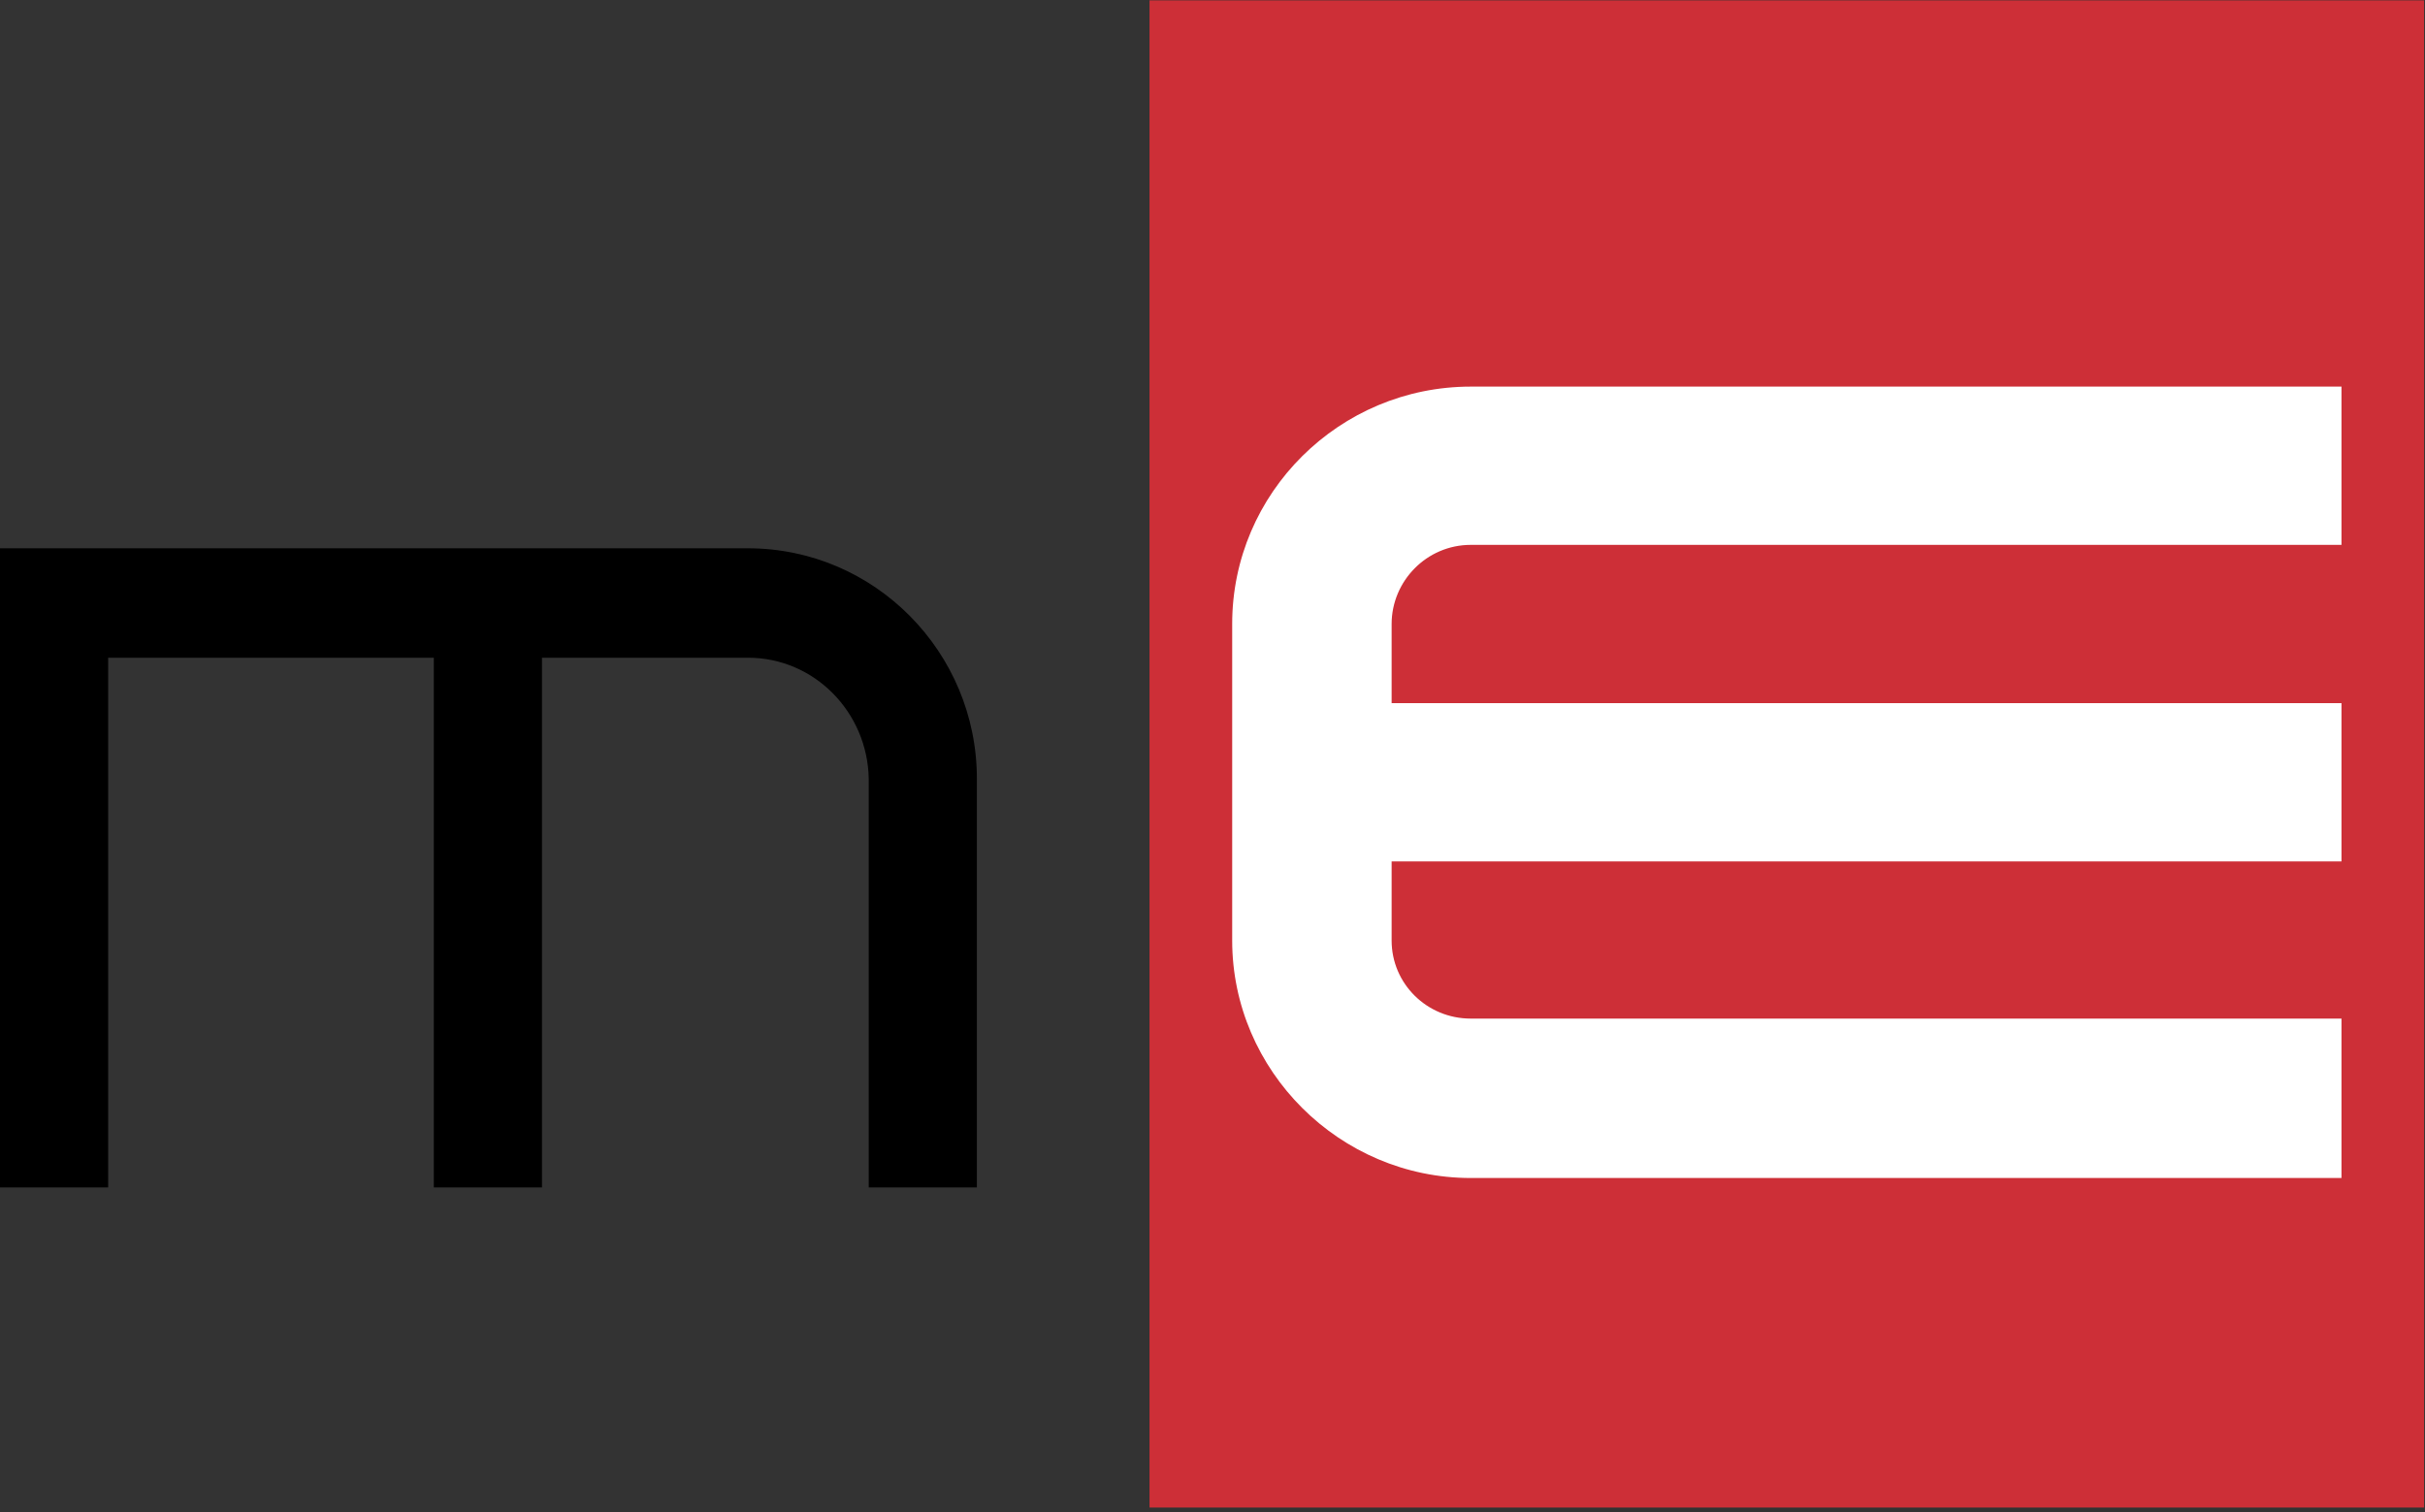
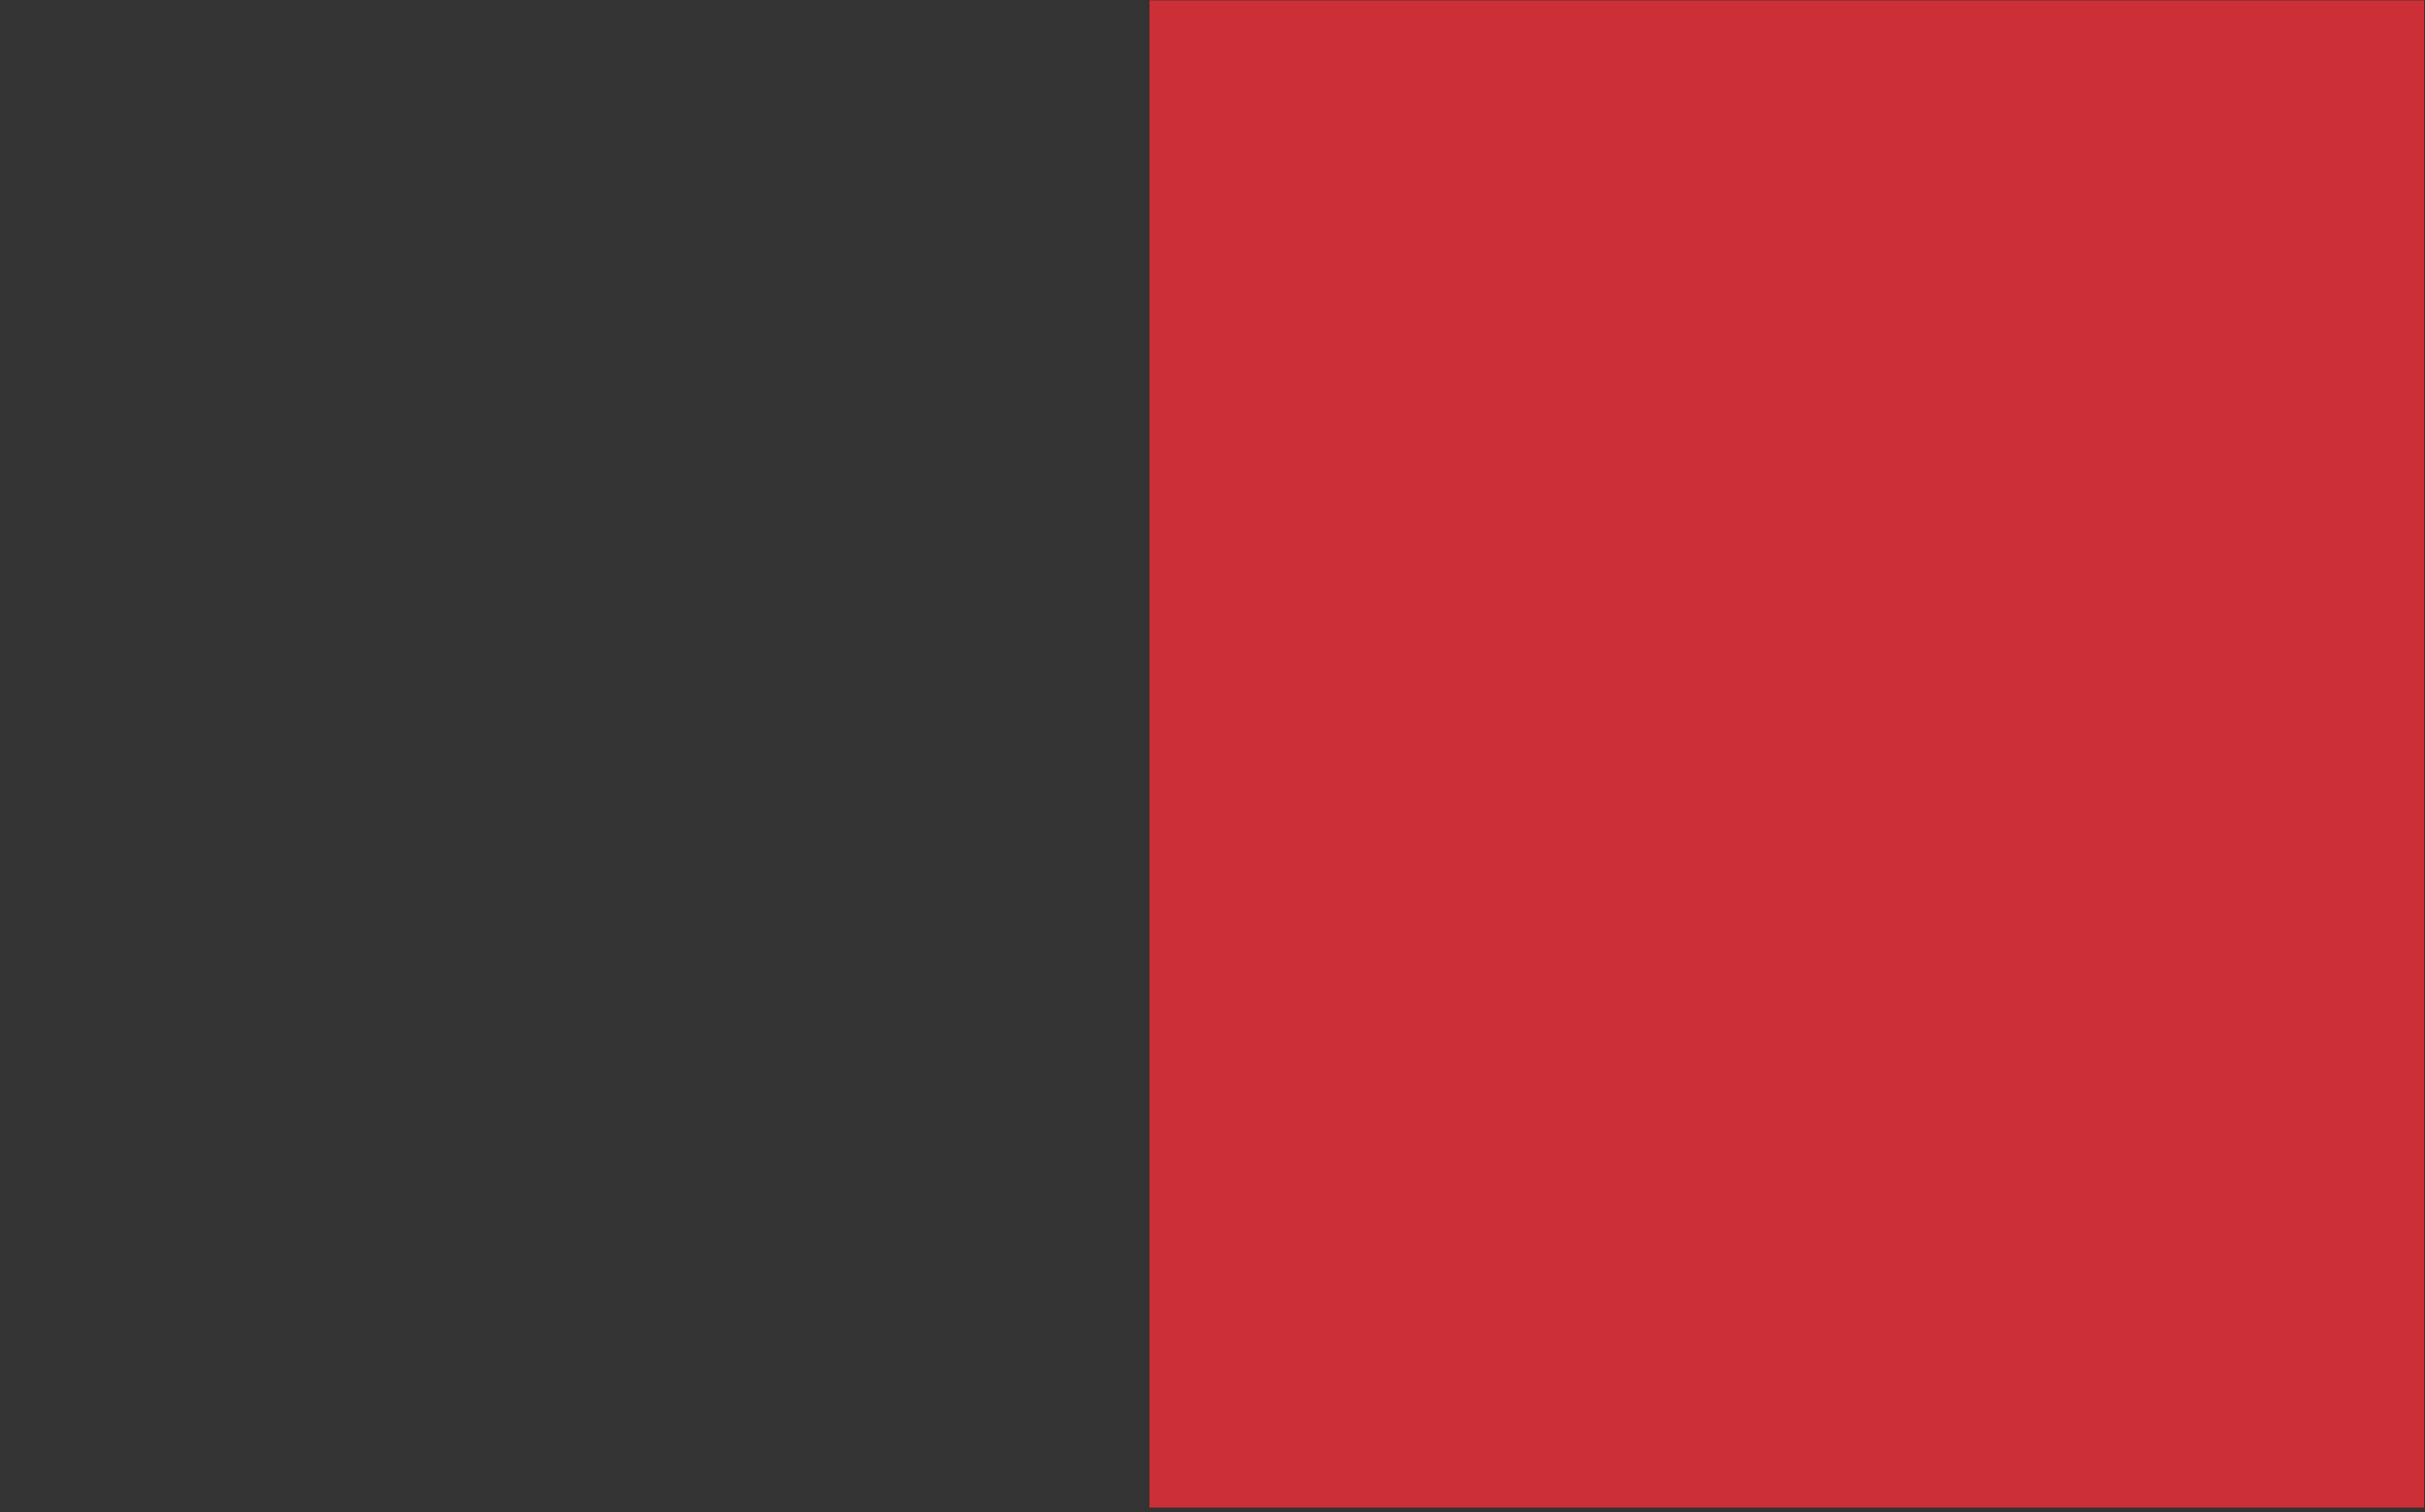
<svg xmlns="http://www.w3.org/2000/svg" width="489" height="305" viewBox="0 0 489 305">
  <rect x="0" y="0" width="489" height="305" fill="#333333" stroke="none" />
  <g fill="none" transform="translate(0 -92)">
-     <rect width="489" height="489" />
    <g transform="translate(0 92)">
      <rect width="257.02" height="303.97" x="231.8" y=".07" fill="#CD2F37" />
-       <path fill="#000" d="M196.99,157.07 L196.99,239.48 L175.18,239.48 L175.18,157.07 C174.95,143.69 164.27,132.65 150.82,132.65 L109.29,132.65 L109.29,239.48 L87.48,239.48 L87.48,132.65 L21.81,132.65 L21.81,239.48 L0,239.48 L0,110.58 L150.82,110.58 C176.34,110.58 196.99,131.48 196.99,157.07 Z" />
-       <path fill="#FFF" d="M296.58,77.97 L472.16,77.97 L472.16,109.89 L296.58,109.89 C287.69,109.89 280.62,117.19 280.62,125.85 L280.62,141.81 L472.16,141.81 L472.16,173.73 L280.62,173.73 L280.62,189.69 C280.62,198.35 287.69,205.43 296.58,205.43 L472.16,205.43 L472.16,237.58 L296.58,237.58 C270.13,237.58 248.47,215.92 248.47,189.69 L248.47,125.84 C248.46,99.4 270.13,77.97 296.58,77.97 Z" />
    </g>
  </g>
</svg>